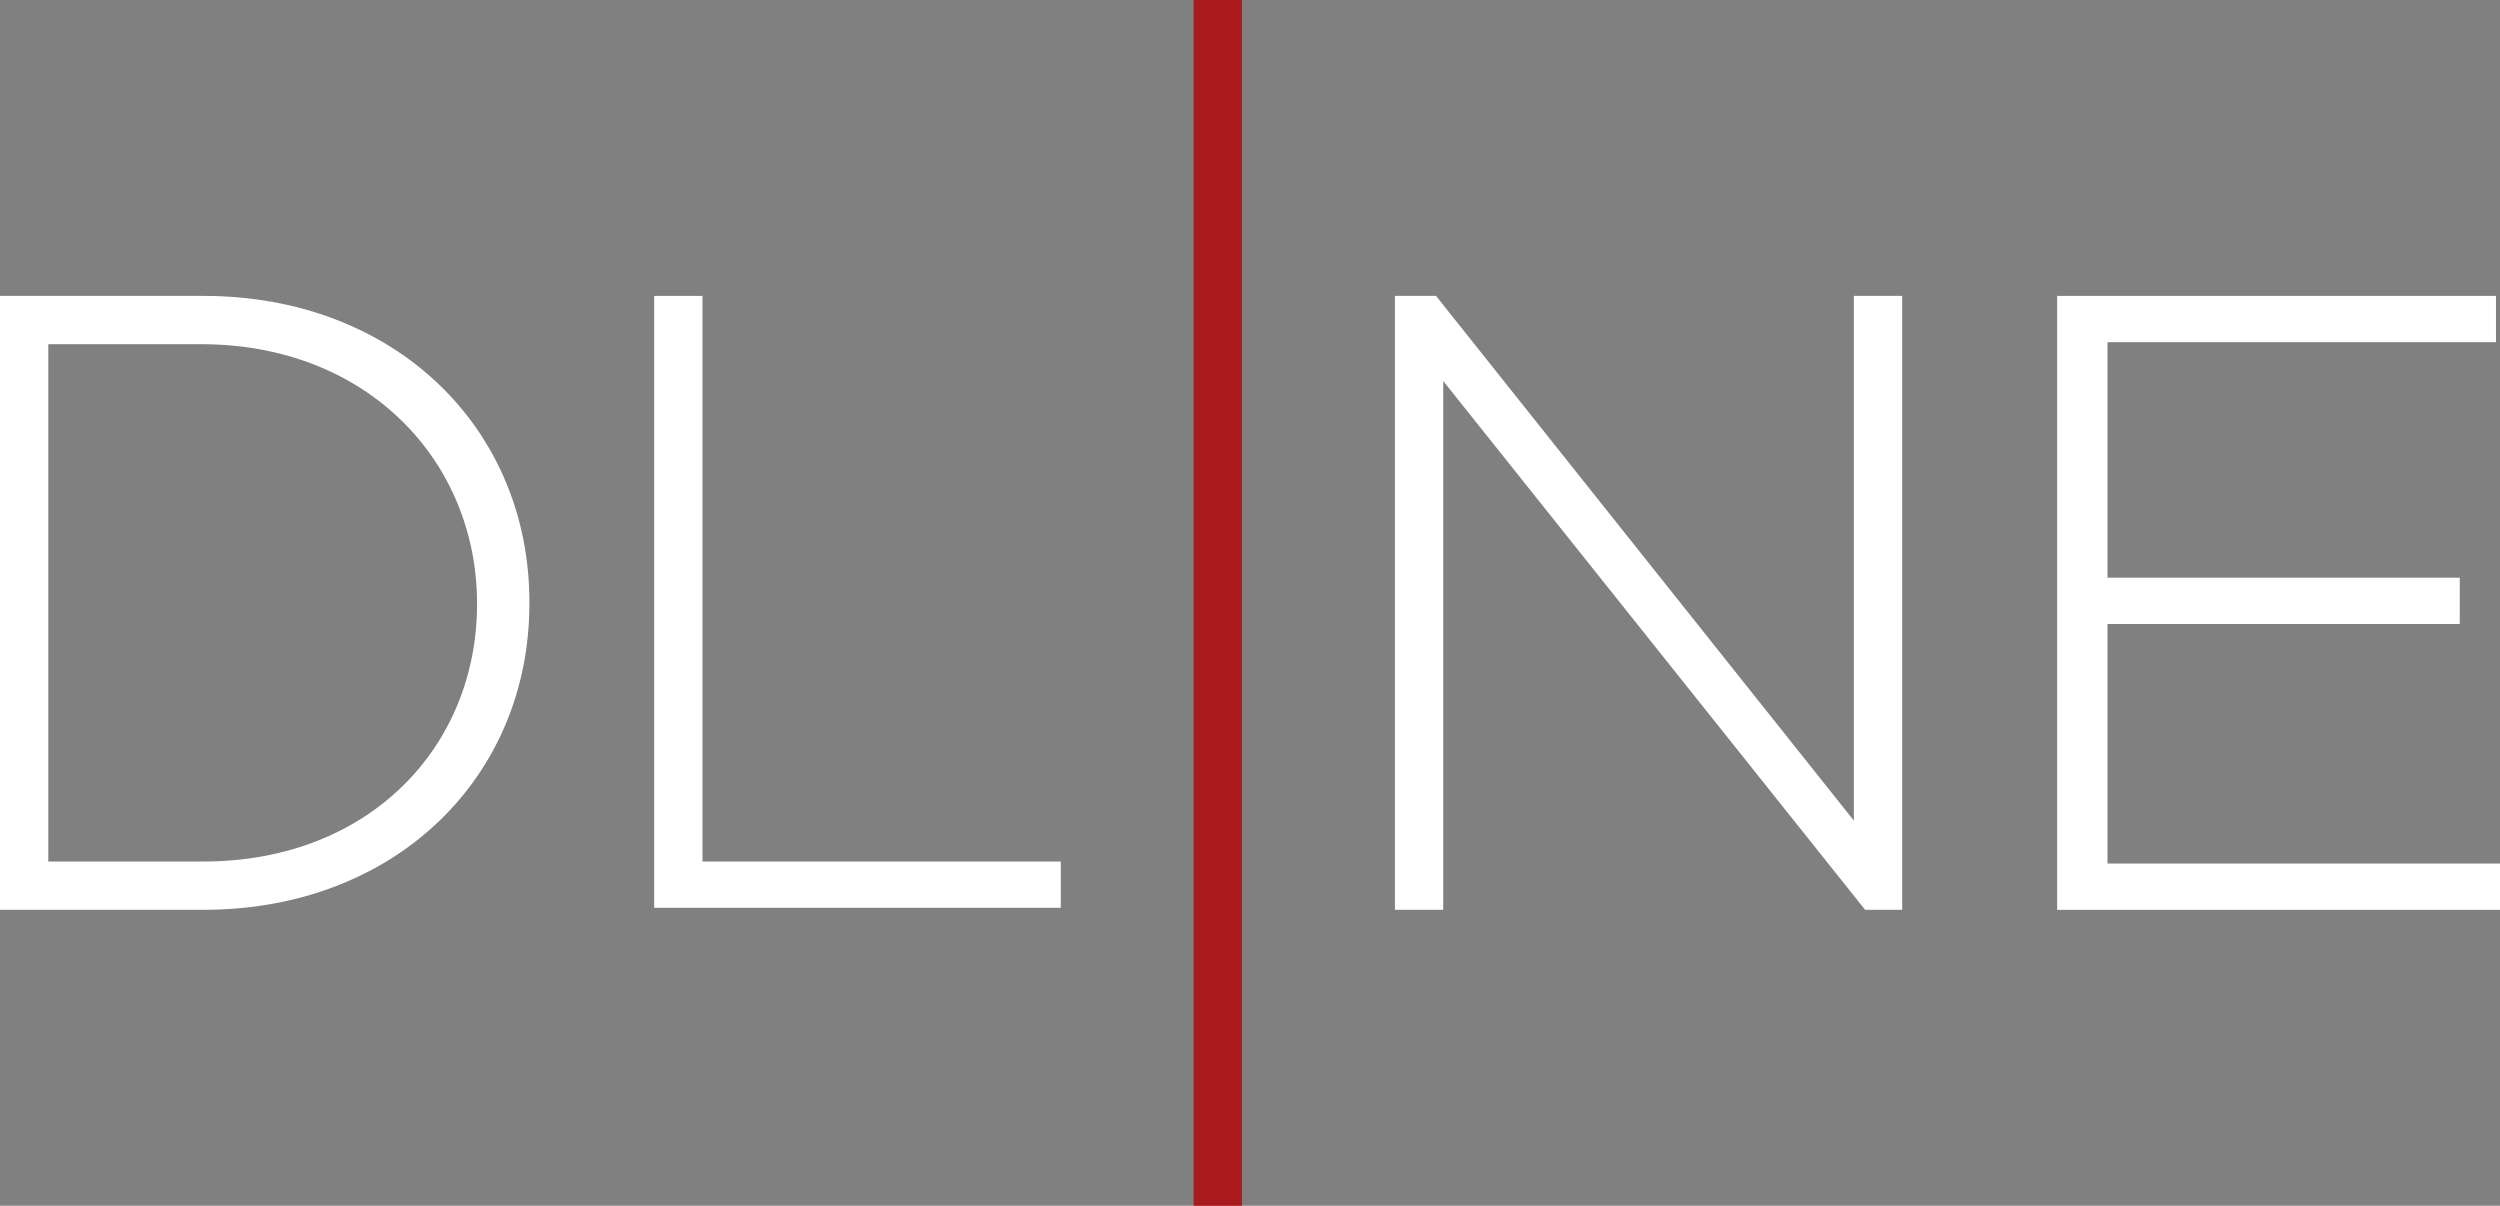
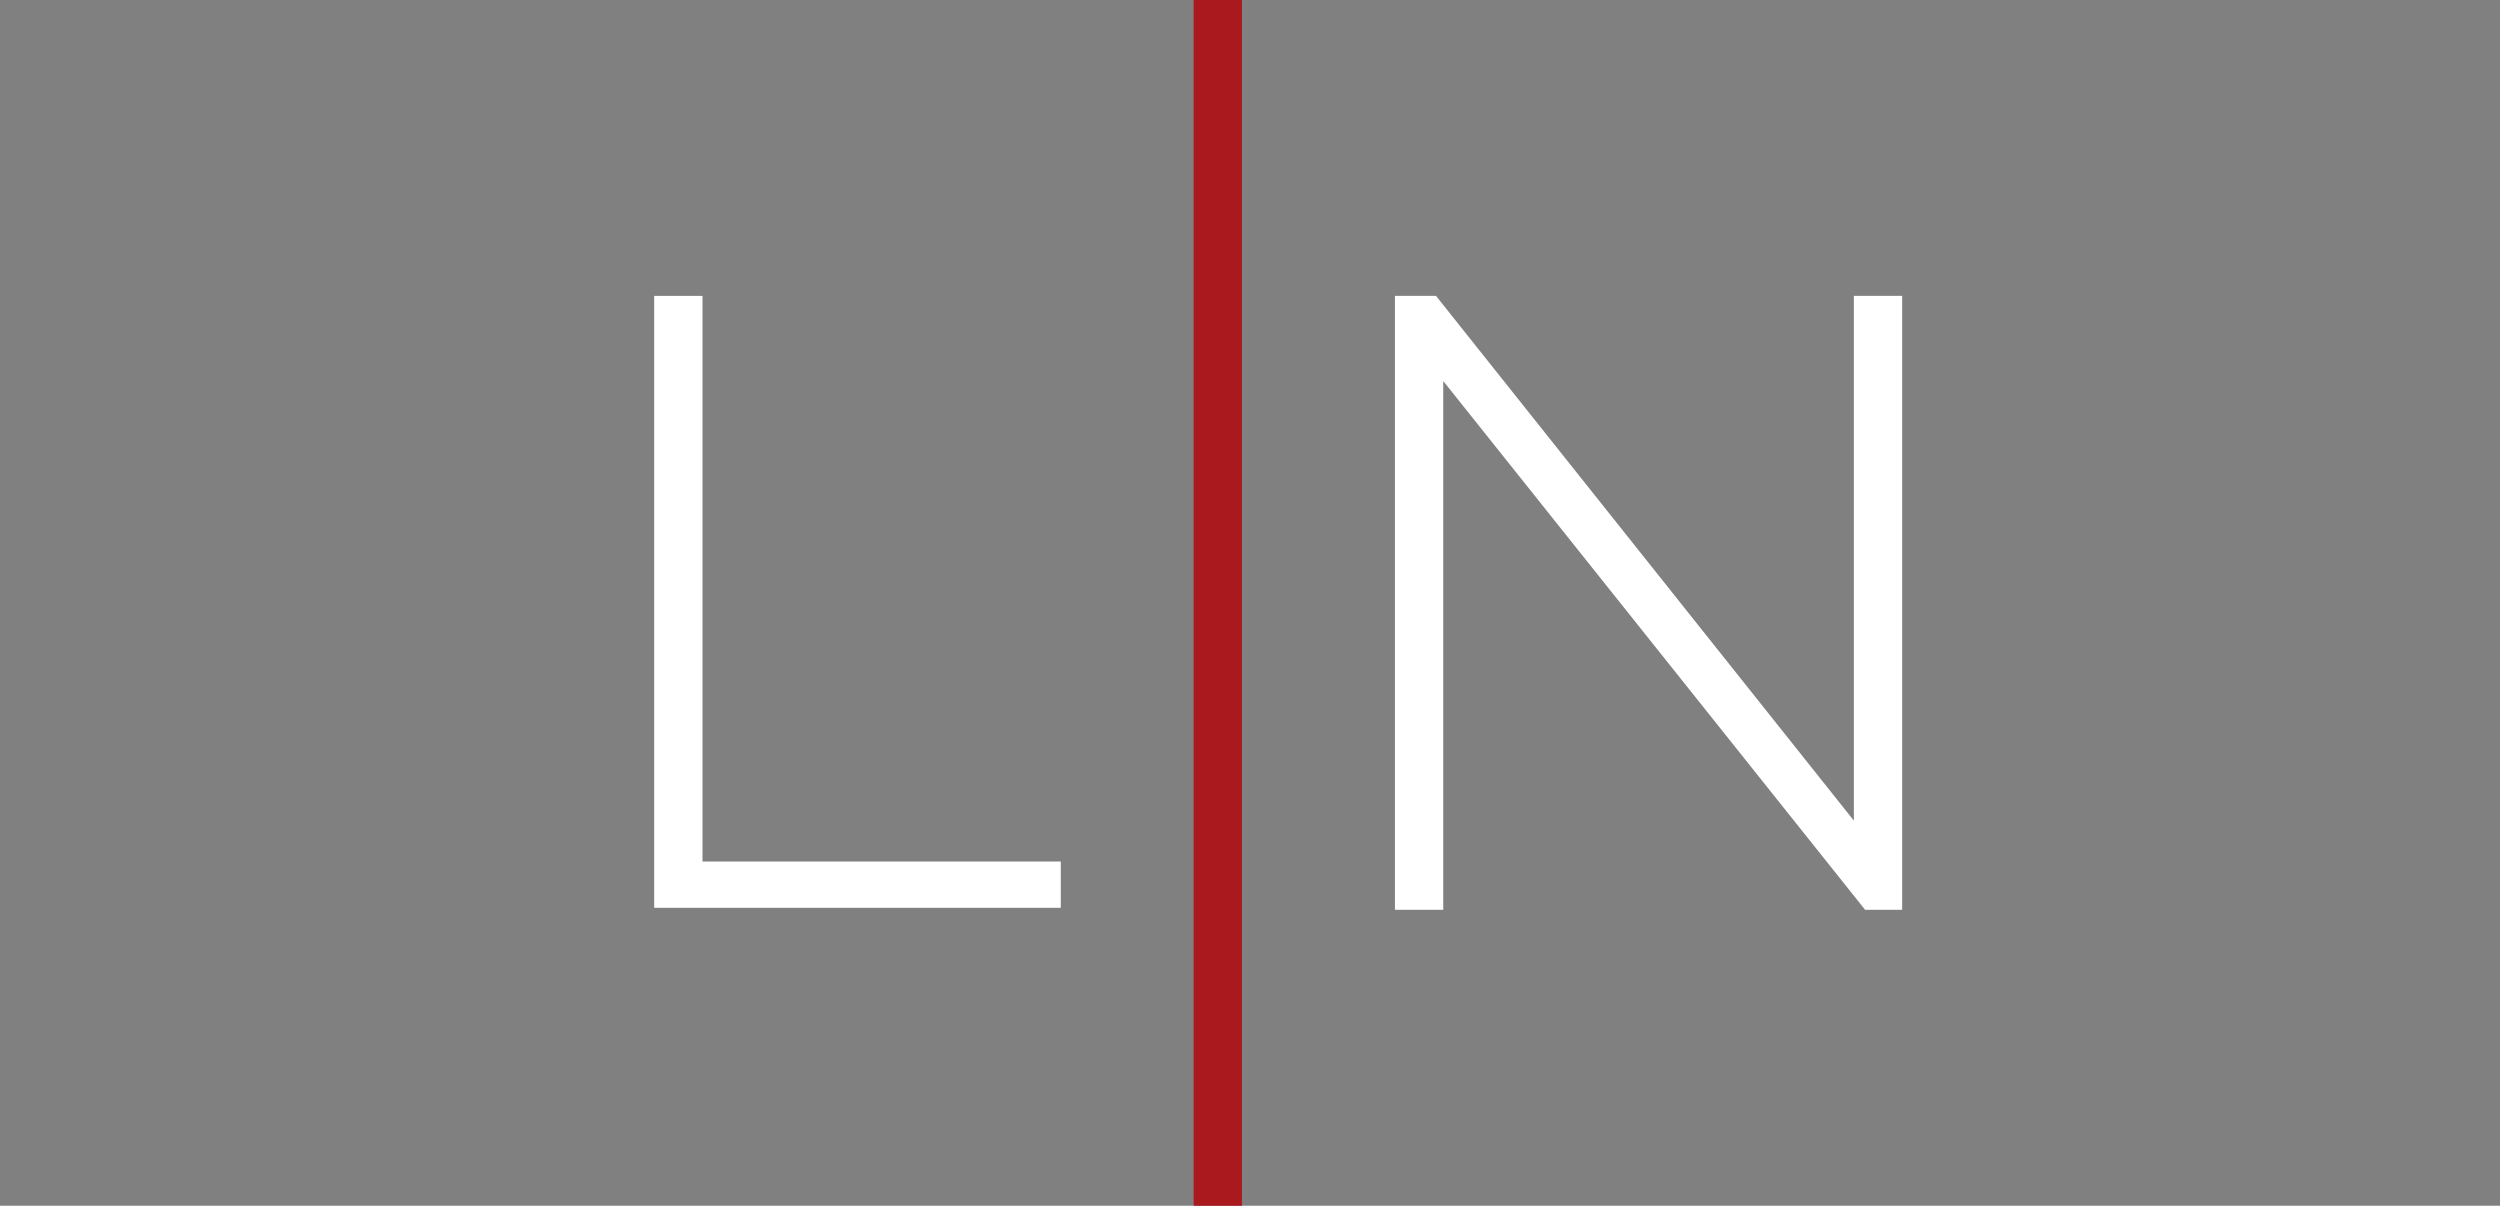
<svg xmlns="http://www.w3.org/2000/svg" version="1.1" id="Layer_1" x="0px" y="0px" viewBox="0 0 124.2 59.9" style="enable-background:new 0 0 124.2 59.9;" xml:space="preserve">
  <rect x="0" y="0" width="124.2" height="59.9" fill="#808080" stroke="none" />
  <style type="text/css">
	.st0{fill:#FFFFFF;stroke:#FFFFFF;stroke-miterlimit:10;}
	.st1{fill:#AA191E;stroke:#AA191E;stroke-miterlimit:10;}
</style>
  <g>
    <g>
-       <path class="st0" d="M0.5,15.2h9.6c9.3,0,15.7,6.4,15.7,14.7V30c0,8.3-6.4,14.7-15.7,14.7H0.5V15.2z M1.9,16.5v26.8h8.2    c8.5,0,14.1-5.9,14.1-13.3V30c0-7.4-5.7-13.4-14.2-13.4H1.9z" />
      <path class="st0" d="M33,15.2h1.4v28.1h17.8v1.3H33V15.2z" />
    </g>
    <path class="st1" d="M59.8,0.5h1.4v58.9h-1.4V0.5z" />
    <g>
      <path class="st0" d="M69.8,15.2h1.3l21.5,27v-27H94v29.5h-1.1L71.2,17.5v27.2h-1.4V15.2z" />
-       <path class="st0" d="M102.8,15.2h20.7v1.3h-19.3v12.7h17.5v1.3h-17.5v12.9h19.5v1.3h-21V15.2z" />
    </g>
  </g>
</svg>